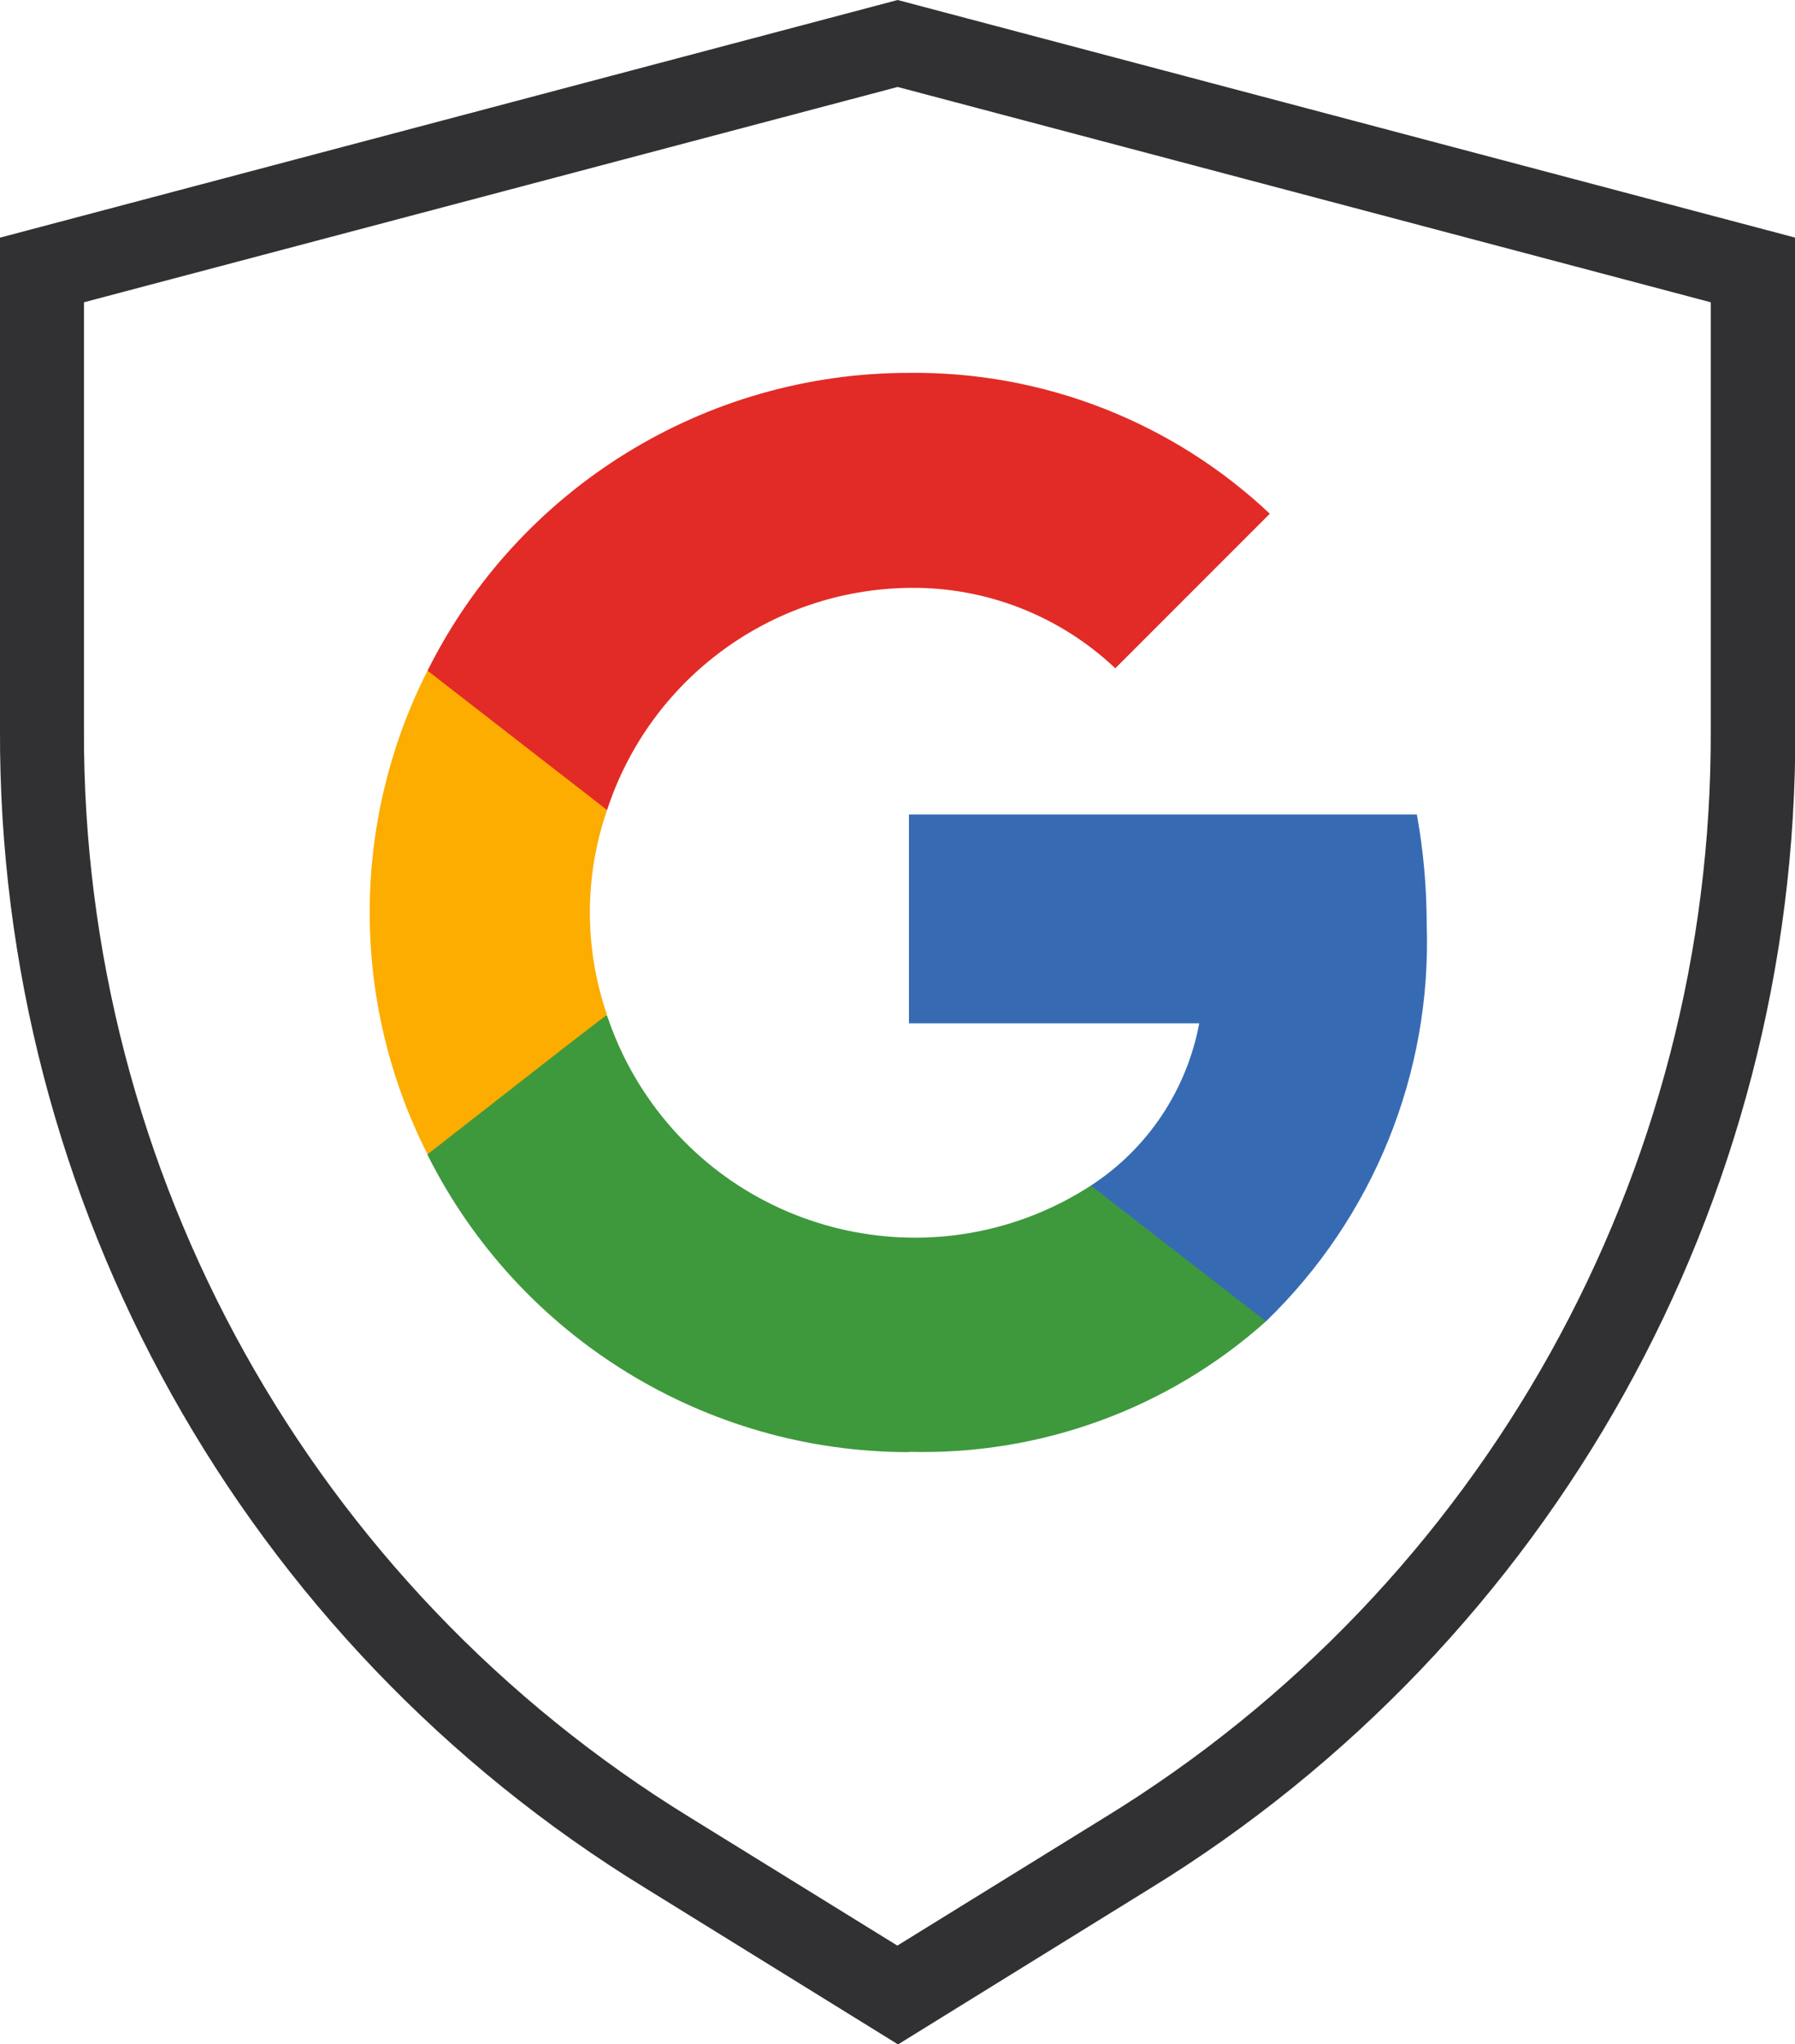
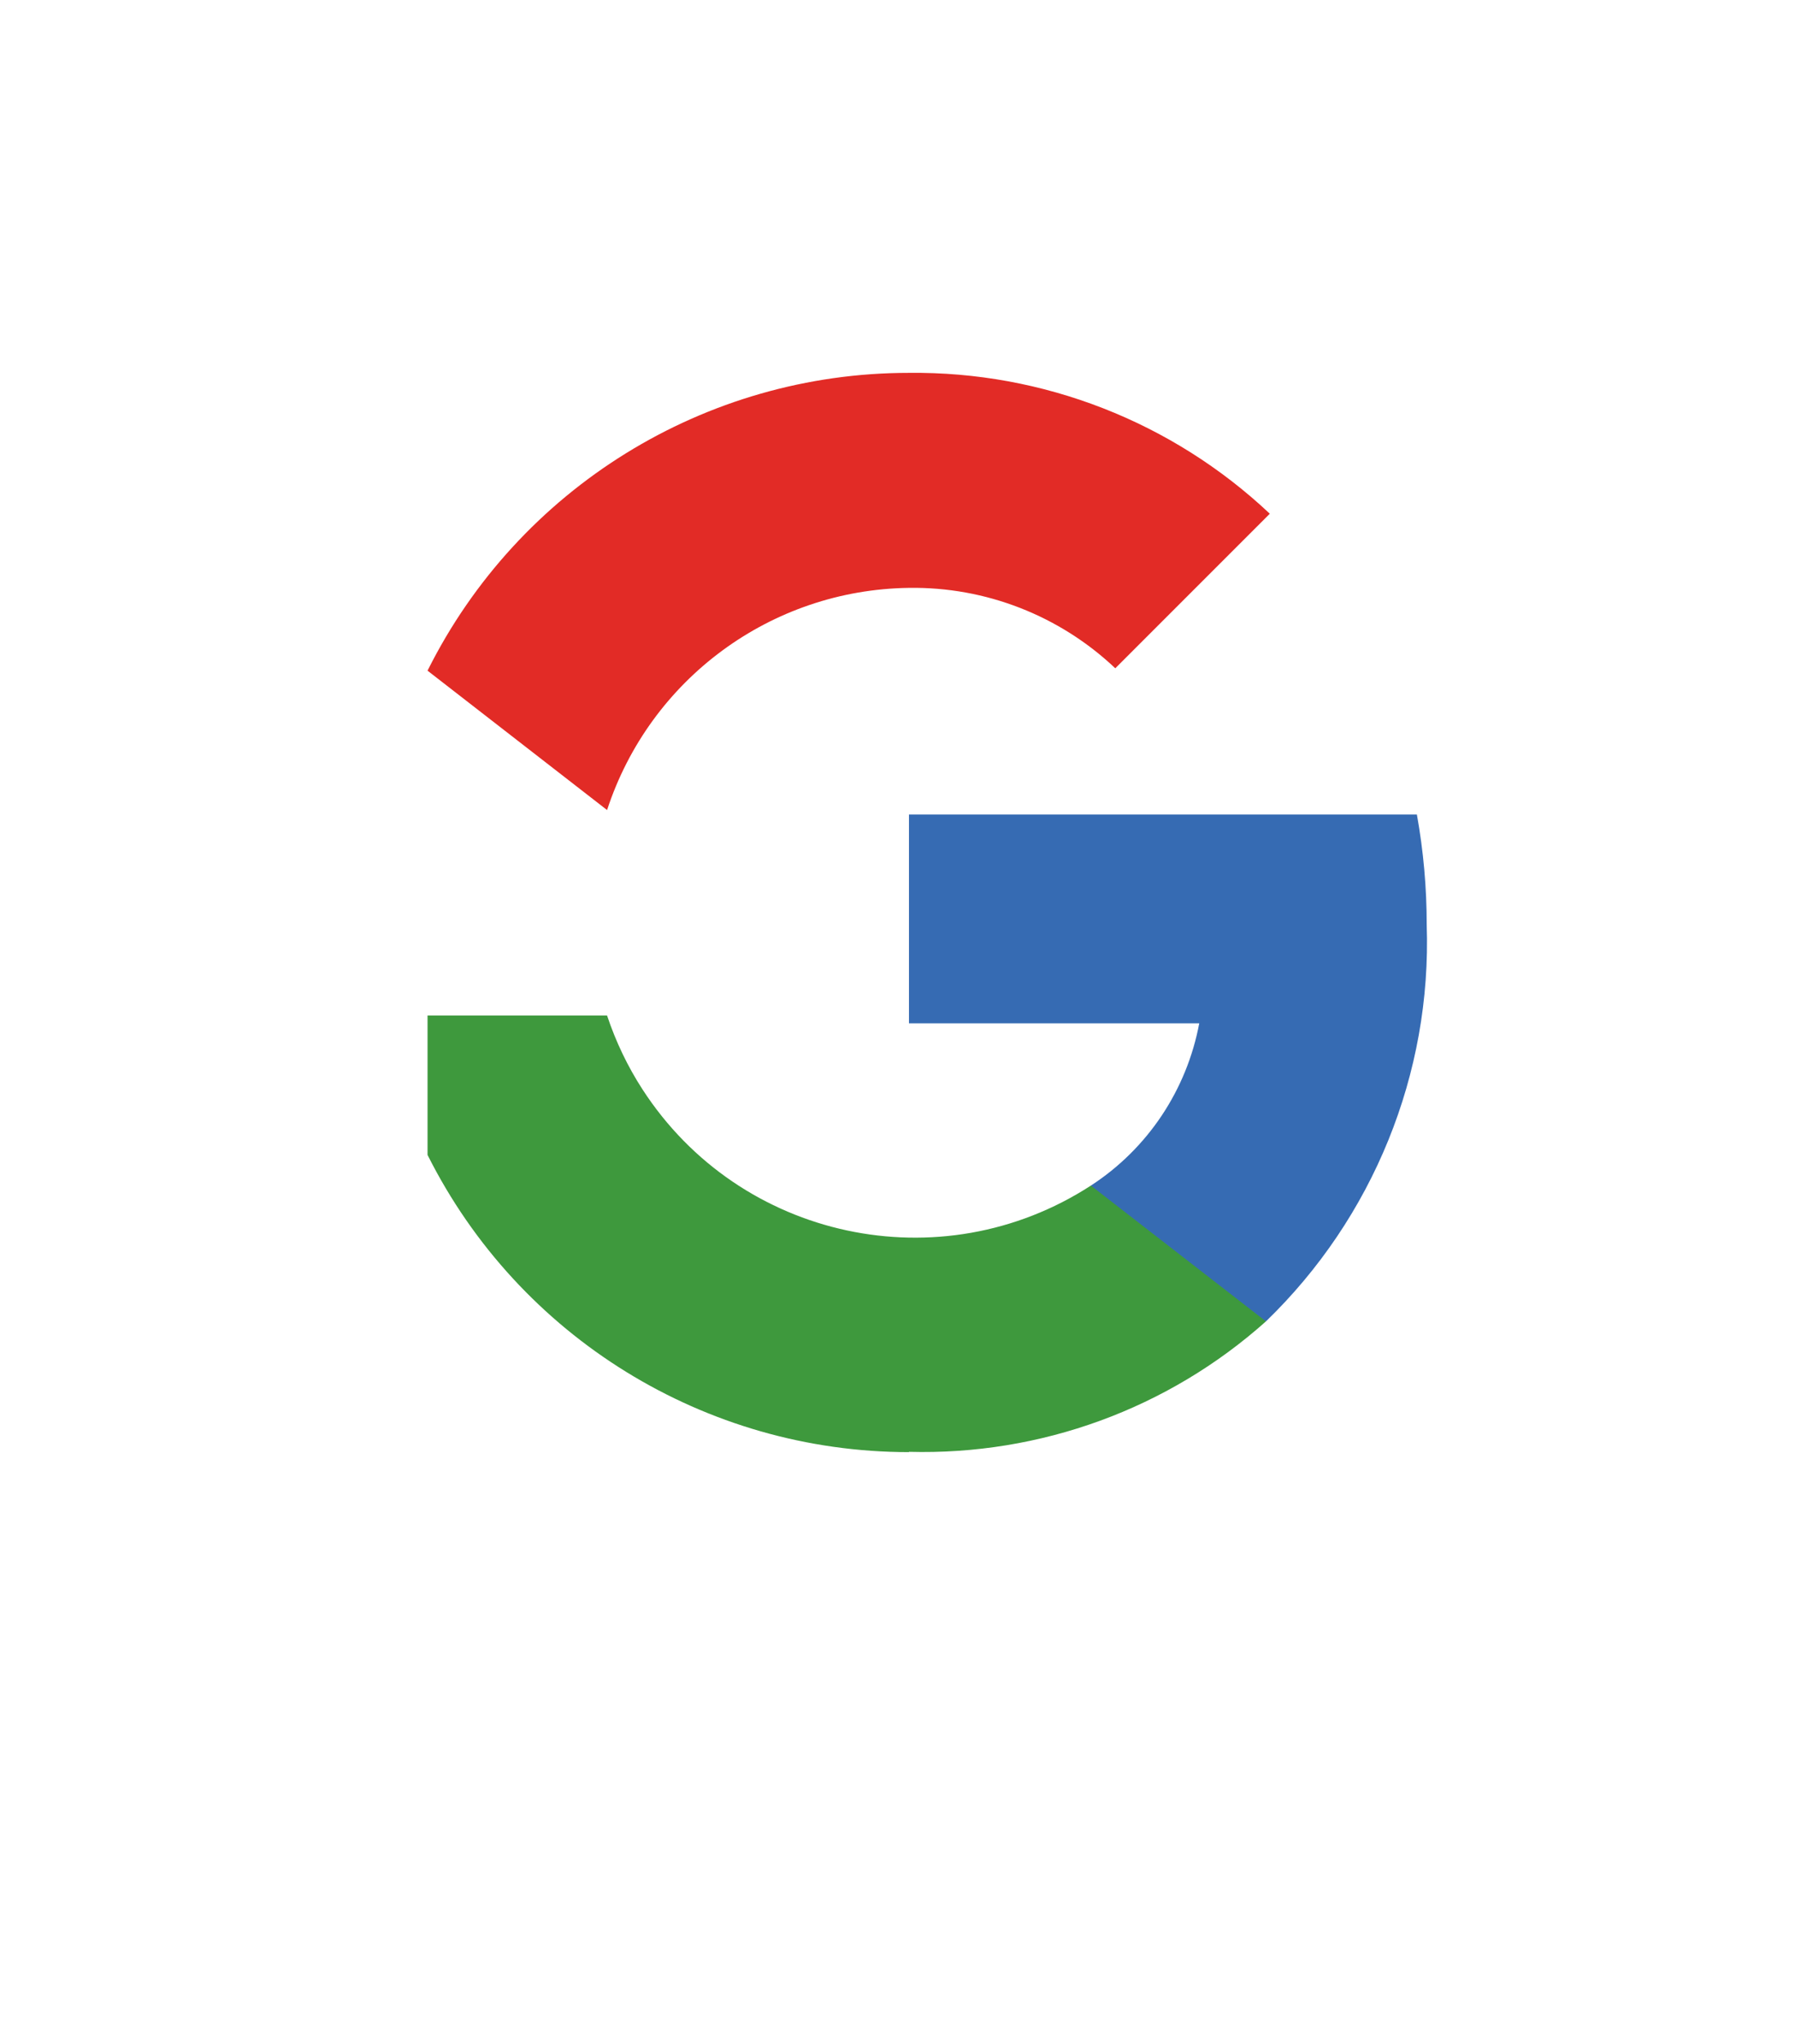
<svg xmlns="http://www.w3.org/2000/svg" id="icon-consent-google" width="60.29" height="68.64" viewBox="0 0 60.29 68.64">
  <path id="Path_151" d="M47.92,31.05c0-1.24-.11-2.48-.33-3.7h-17.06v7.01h9.75c-.42,2.24-1.73,4.21-3.64,5.45v4.56h5.88c3.6-3.48,5.57-8.32,5.4-13.32" style="fill:#366bb3; stroke-width:0px;" />
  <path id="Path_152" d="M30.53,48.75c4.41.12,8.7-1.44,11.99-4.38l-5.88-4.56c-5.05,3.27-11.79,1.82-15.06-3.23-.5-.77-.9-1.61-1.19-2.48h-6.03v4.68c3.07,6.12,9.33,9.98,16.17,9.98" style="fill:#3e993d; stroke-width:0px;" />
-   <path id="Path_153" d="M20.39,34.08c-.77-2.23-.77-4.65,0-6.88v-4.68h-6.03c-2.59,5.1-2.59,11.14,0,16.24l4.69-3.66,1.33-1.02Z" style="fill:#fdac00; stroke-width:0px;" />
  <path id="Path_154" d="M30.53,19.74c2.57-.04,5.06.93,6.93,2.7l5.19-5.19c-3.28-3.09-7.62-4.78-12.12-4.73-6.85,0-13.11,3.87-16.17,10l6.03,4.68c1.44-4.4,5.51-7.4,10.14-7.46" style="fill:#e22b26; stroke-width:0px;" />
-   <path id="Path_155" d="M30.15,68.64l-8.44-5.22C8.17,55.13-.06,40.38,0,24.51V7.98L30.15,0l30.15,7.98v16.53c.06,15.87-8.17,30.62-21.7,38.92l-8.44,5.22ZM2.82,10.15v14.36c-.05,14.89,7.67,28.73,20.36,36.52l6.96,4.3,6.96-4.3c12.7-7.78,20.42-21.62,20.36-36.52v-14.36L30.15,2.92,2.82,10.15Z" style="fill:#313133; stroke-width:0px;" />
</svg>